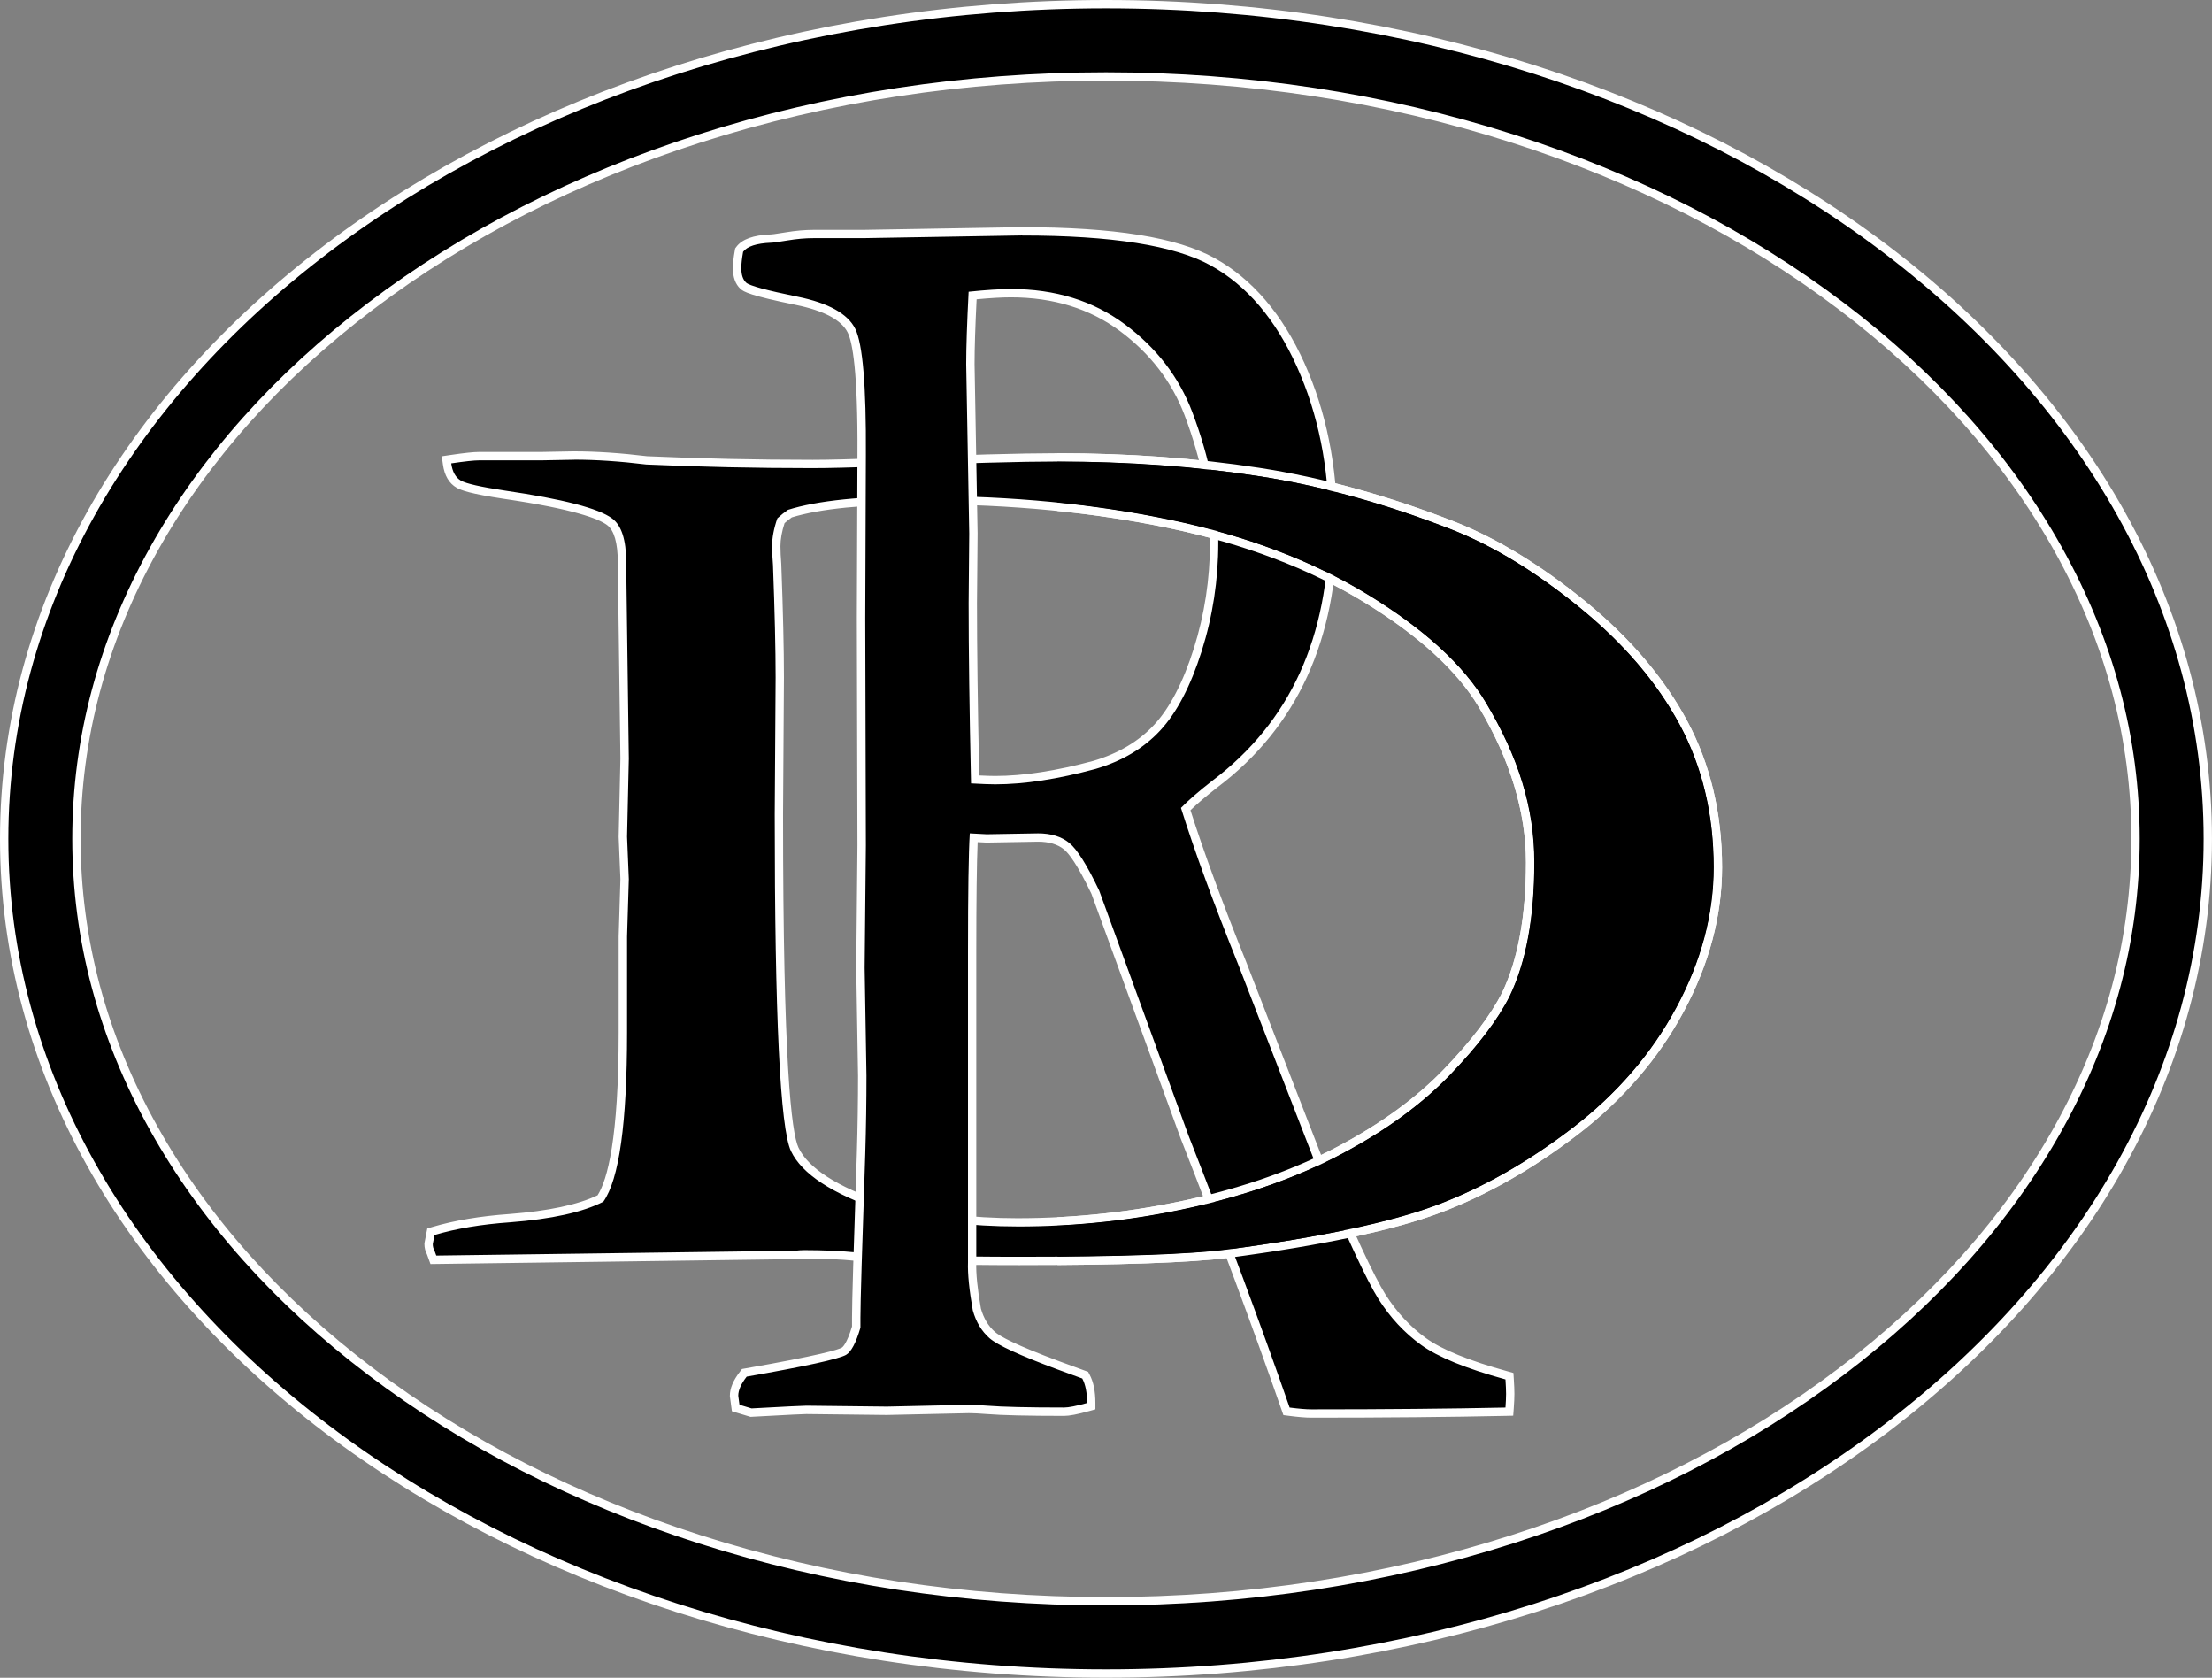
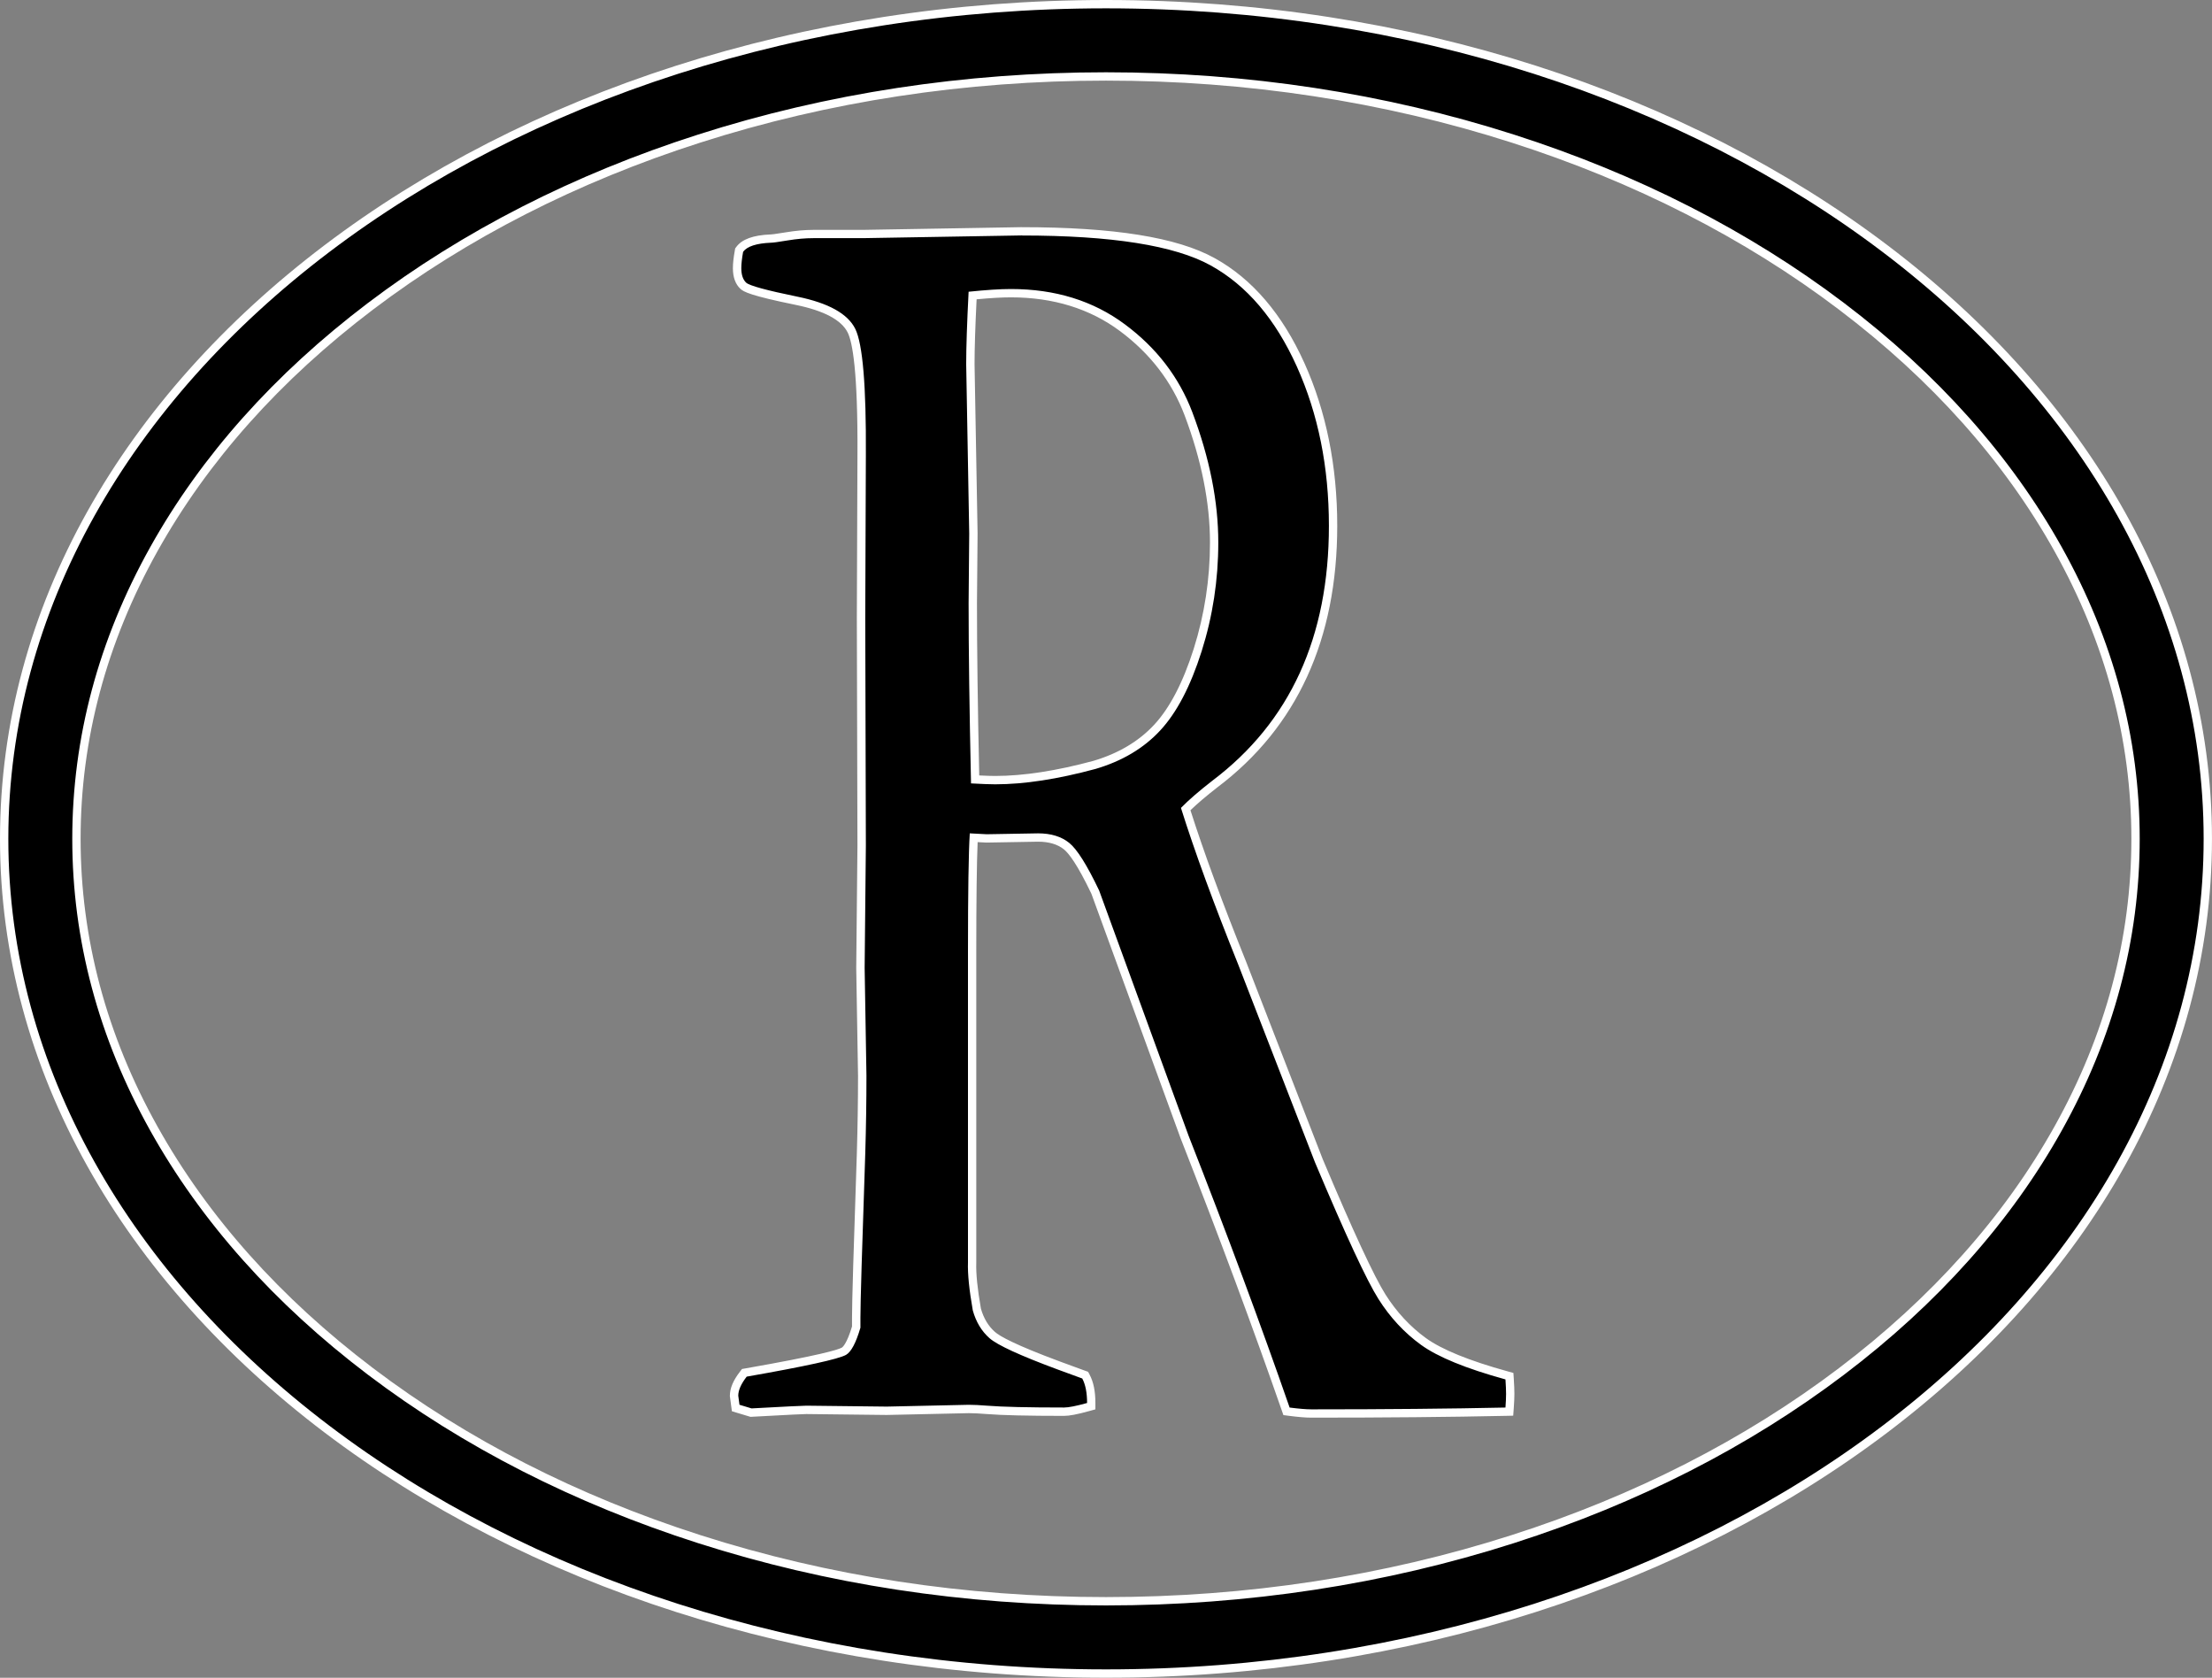
<svg xmlns="http://www.w3.org/2000/svg" id="Layer_2" data-name="Layer 2" width="796.71" height="604.13" viewBox="0 0 796.71 604.13">
  <rect x="0" y="0" width="796.71" height="604.13" fill="#808080" stroke="none" />
  <defs>
    <style>
      .cls-1 {
        fill: #fff;
      }

      .cls-2 {
        fill: none;
      }

      .cls-3 {
        stroke: #fff;
        stroke-miterlimit: 10;
        stroke-width: 3px;
      }

      .cls-4 {
        clip-path: url(#clippath);
      }
    </style>
    <clipPath id="clippath">
      <rect class="cls-2" x="380.85" y="147.52" width="260" height="322" transform="translate(1021.71 617.04) rotate(180)" />
    </clipPath>
  </defs>
  <g id="Layer_1-2" data-name="Layer 1">
    <g id="RE">
      <g>
-         <path d="M367.06,454.03c-23.74,0-43.38-.51-58.37-1.53-5.87-.58-12.21-.87-18.9-.87-1,0-2.12.07-3.31.21h-.08s-130.34,1.77-130.34,1.77l-.95-2.62c-.51-.92-.77-1.94-.77-3.03v-.14l.83-4.3.87-.26c7.88-2.34,17.15-3.9,27.55-4.63,14.48-1.12,25.47-3.51,32.66-7.08,5.35-7.91,8.06-28.04,8.06-59.86v-34.43l.63-20.7-.63-15.2.63-28.21-.95-70.78c0-7.47-1.5-12.34-4.45-14.5-4.65-3.47-17.41-6.75-37.96-9.75-11.89-1.79-15.03-3.01-16.36-3.78-2.32-1.33-3.74-3.78-4.22-7.3l-.2-1.47,1.47-.22c4.98-.74,8.37-1.11,10.35-1.11h22.48l11.69-.22c7.84,0,16.61.59,26.12,1.75,19.29.86,39.38,1.3,59.72,1.3,5.86,0,14.36-.22,25.27-.65,29.05-1.16,50.16-1.74,62.76-1.74,25.5,0,49.92,1.76,72.58,5.24,22.69,3.48,46.4,10.03,70.46,19.47,15.07,5.99,30.71,15.55,46.47,28.44,15.81,12.92,27.97,27.21,36.16,42.48,8.21,15.33,12.37,32.82,12.37,51.99,0,17.15-4.59,34.39-13.64,51.23-9.04,16.81-21.8,31.59-37.93,43.93-16.09,12.3-32.62,21.68-49.15,27.87-16.49,6.18-41.96,11.6-75.69,16.09-13.94,1.74-39.25,2.63-75.25,2.63ZM318.08,434.54c15.82,3.72,32.09,5.61,48.35,5.61,21.11,0,42.09-2.3,62.37-6.82,20.26-4.52,38.4-11,53.93-19.24,15.52-8.24,28.44-17.67,38.41-28.02,9.97-10.36,17.13-19.8,21.27-28.05,5.77-12.06,8.71-28.03,8.71-47.45s-5.79-37.59-17.2-56.72c-7.86-13.23-21.91-26.09-41.77-38.25-19.92-12.19-43.78-21.25-70.93-26.92-27.22-5.69-57.06-8.57-88.67-8.57-21.55,0-37.73,1.64-48.1,4.87-1.05.73-2.11,1.58-3.17,2.54-1.12,3.32-1.69,6.4-1.69,9.16,0,1.85.1,4.08.31,6.63.64,16.84.96,30.49.96,40.62l-.32,49.44c0,72.02,1.92,112.58,5.71,120.53,3.7,7.78,14.41,14.72,31.83,20.65Z" />
-         <path class="cls-1" d="M206.84,165.52c7.81,0,16.47.58,25.97,1.74,19.42.87,39.37,1.31,59.85,1.31,5.91,0,14.35-.22,25.33-.65,29.13-1.16,50.03-1.74,62.7-1.74,25.54,0,49.66,1.74,72.36,5.23,22.69,3.48,46.07,9.95,70.14,19.38,14.99,5.95,30.34,15.35,46.07,28.2,15.72,12.85,27.65,26.86,35.78,42.03,8.12,15.17,12.19,32.27,12.19,51.28,0,16.99-4.49,33.83-13.46,50.52-8.98,16.7-21.48,31.18-37.52,43.44-16.05,12.27-32.3,21.49-48.77,27.66-16.47,6.17-41.59,11.51-75.36,16.01-13.93,1.74-38.95,2.61-75.05,2.61-23.86,0-43.28-.51-58.26-1.52-5.91-.58-12.25-.87-19-.87-1.06,0-2.22.07-3.48.22l-129.2,1.74-.63-1.74c-.43-.73-.63-1.52-.63-2.4l.63-3.27c7.81-2.32,16.89-3.84,27.23-4.57,14.99-1.16,26.17-3.63,33.57-7.41,5.7-7.99,8.55-28.33,8.55-61.02v-34.43l.63-20.7-.63-15.26.63-28.11-.95-70.83c0-7.99-1.69-13.22-5.07-15.69-4.86-3.63-17.73-6.97-38.63-10.03-8.66-1.31-13.93-2.5-15.83-3.59-1.9-1.09-3.06-3.16-3.48-6.21,4.85-.72,8.23-1.09,10.13-1.09h22.48l11.72-.22M366.43,441.64c21.32,0,42.22-2.29,62.7-6.86,20.47-4.57,38.58-11.03,54.31-19.38,15.72-8.35,28.66-17.78,38.79-28.31,10.13-10.52,17.31-20,21.53-28.42,5.91-12.34,8.87-28.38,8.87-48.13s-5.81-38.03-17.42-57.49c-8.03-13.5-22.12-26.42-42.27-38.76-20.16-12.34-43.97-21.37-71.41-27.11-27.45-5.73-57.11-8.6-88.98-8.6-21.96,0-38.21,1.67-48.76,5.01-1.27.87-2.53,1.89-3.8,3.05-1.27,3.63-1.9,6.97-1.9,10.02,0,1.89.1,4.14.32,6.75.63,16.84.95,30.34.95,40.5l-.32,49.43c0,72.59,1.95,112.98,5.86,121.18,3.9,8.2,14.83,15.35,32.77,21.45,16.04,3.78,32.3,5.66,48.76,5.66M206.84,162.52h-.06s-11.69.22-11.69.22h-22.46c-2.06,0-5.52.37-10.58,1.12l-2.93.44.41,2.94c.55,4,2.22,6.83,4.96,8.4,1.55.89,4.88,2.15,16.88,3.96,25.3,3.7,34.24,7.19,37.28,9.46,2.53,1.86,3.86,6.45,3.86,13.29l.95,70.82-.63,28.06v.1s0,.1,0,.1l.63,15.15-.63,20.6v.05s0,.05,0,.05v34.43c0,38.3-4.04,53.1-7.59,58.69-7.02,3.39-17.69,5.66-31.75,6.75-10.49.74-19.87,2.32-27.85,4.69l-1.74.52-.35,1.79-.63,3.27-.05.28v.29c0,1.31.3,2.53.9,3.65l.55,1.52.73,2,2.13-.03,129.2-1.74h.15s.15-.02.15-.02c1.14-.13,2.19-.2,3.14-.2,6.64,0,12.93.29,18.71.86h.05s.05,0,.05,0c15.02,1.02,34.69,1.53,58.47,1.53,36.05,0,61.43-.89,75.42-2.64,33.87-4.51,59.45-9.95,76.04-16.17,16.66-6.24,33.33-15.69,49.53-28.08,16.31-12.47,29.21-27.41,38.34-44.41,9.17-17.06,13.82-34.54,13.82-51.94,0-19.42-4.22-37.15-12.55-52.7-8.28-15.45-20.57-29.9-36.53-42.94-15.89-12.98-31.65-22.62-46.86-28.67-24.18-9.48-47.99-16.06-70.79-19.56-22.74-3.49-47.24-5.26-72.81-5.26-12.61,0-33.75.59-62.82,1.74-10.89.43-19.37.65-25.21.65-20.3,0-40.35-.44-59.6-1.3-9.54-1.16-18.36-1.75-26.21-1.75h0ZM285.12,186.32c10.23-3.14,26.19-4.73,47.43-4.73,31.52,0,61.25,2.87,88.37,8.54,26.98,5.64,50.68,14.63,70.45,26.73,19.64,12.03,33.53,24.72,41.26,37.74,11.28,18.9,16.99,37.73,16.99,55.96,0,19.18-2.88,34.93-8.56,46.81-4.08,8.11-11.14,17.42-21,27.66-9.86,10.24-22.66,19.58-38.04,27.74-15.41,8.18-33.43,14.61-53.55,19.1-20.17,4.5-41.04,6.79-62.04,6.79-16.12,0-32.25-1.87-47.94-5.55-16.99-5.79-27.38-12.47-30.89-19.85-2.54-5.33-5.57-30.45-5.57-119.9l.32-49.41c0-10.18-.32-23.84-.95-40.64v-.06s0-.06,0-.06c-.2-2.51-.31-4.7-.31-6.51,0-2.5.5-5.29,1.49-8.31.85-.75,1.71-1.43,2.55-2.03h0Z" />
-       </g>
+         </g>
      <g>
        <path d="M472.33,508.98c-1.96,0-4.59-.22-8.03-.67l-.92-.12-.3-.88c-10.26-29.52-22.49-62.41-36.35-97.76l-32.22-88.3c-4.22-8.87-7.7-14.45-10.34-16.58-2.55-2.06-6-3.1-10.27-3.1l-18.54.32-4.66-.24c-.38,7.37-.57,21.22-.57,41.21v111.7c-.14,4.05.43,9.74,1.71,16.98,1.08,3.81,2.93,6.89,5.52,9.17,2.68,2.37,10.76,6.07,24.03,10.99l9.46,3.46.27.51c1.27,2.39,1.92,5.6,1.92,9.52v1.14l-1.1.3c-4.09,1.14-6.93,1.69-8.67,1.69-13.01,0-22.34-.22-27.73-.66-2.69-.21-4.91-.32-6.62-.32l-29.53.65-28.96-.33c-1.25,0-7.88.33-19.68.98h-.26s-5.53-1.65-5.53-1.65l-.58-4.33v-.1c0-2.32,1.1-4.87,3.35-7.78l.36-.46.57-.1c25.94-4.54,33.51-6.68,35.29-7.67.83-.48,2.52-2.26,4.43-8.69v-3.38c0-5.48.57-24.82,1.74-59.12.29-9.58.43-19.01.43-28.01l-.65-38.81.44-44.1-.22-81.9.22-58.75c.14-24.46-1.09-39.5-3.66-44.7-2.46-4.97-9.1-8.6-19.75-10.78-15.15-3.1-18.22-4.48-19.23-5.43-1.47-1.37-2.22-3.5-2.22-6.32,0-1.6.23-3.67.68-6.15l.06-.34.21-.28c1.75-2.36,5.4-3.63,11.16-3.87.43,0,1.66-.1,5.8-.8,3.35-.56,6.55-.84,9.5-.84h17.86l57.25-.98c32.5,0,55.64,3.69,68.8,10.97,13.22,7.31,23.88,19.8,31.67,37.12,7.75,17.21,11.67,36.71,11.67,57.94,0,40.38-14.32,71.66-42.57,92.98-4.34,3.36-7.87,6.39-10.51,9.01,4.88,15.41,11.72,34.07,20.34,55.48l27.61,71.15c10.93,25.94,18.59,42.44,22.74,48.99,4.09,6.46,9.13,11.88,14.97,16.11,5.85,4.24,15.92,8.34,29.91,12.2l1.03.28.07,1.06c.15,2.27.22,4.01.22,5.32s-.07,2.96-.22,5.01l-.1,1.36-1.36.03c-19.85.43-43.38.65-69.93.65ZM351.2,280.67c3.17.17,5.6.25,7.24.25,10.27,0,22.3-1.85,35.76-5.49,9.24-2.72,16.85-7.24,22.59-13.43,5.77-6.21,10.67-15.62,14.59-27.96,3.93-12.41,5.92-25.42,5.92-38.67,0-14.52-3.12-30.14-9.27-46.42-4.66-12.27-12.66-22.68-23.77-30.95-11.08-8.24-24.59-12.42-40.15-12.42-3.58,0-8.22.28-13.81.84-.53,10.59-.8,18.9-.8,24.72l1.09,60.94-.22,25.15c0,16.61.28,37.96.84,63.45Z" />
        <path class="cls-1" d="M368.02,84.8c32.37,0,55.06,3.59,68.05,10.78,12.99,7.19,23.33,19.33,31.03,36.42,7.69,17.1,11.54,36.21,11.54,57.33,0,40.07-13.99,70.67-41.98,91.79-4.78,3.71-8.55,6.97-11.31,9.8,4.93,15.66,11.81,34.48,20.65,56.45l27.61,71.13c11.03,26.18,18.66,42.6,22.87,49.25,4.21,6.66,9.33,12.16,15.36,16.53,6.03,4.36,16.16,8.51,30.39,12.43.14,2.18.22,3.92.22,5.23s-.08,2.94-.22,4.9c-19.89.43-43.19.65-69.9.65-1.89,0-4.5-.22-7.84-.65-10.31-29.66-22.43-62.27-36.37-97.82l-32.23-88.34c-4.36-9.16-7.95-14.88-10.78-17.16-2.83-2.29-6.57-3.44-11.21-3.44l-18.51.32-6.1-.32c-.44,6.97-.65,21.23-.65,42.79v111.7c-.15,4.14.44,9.91,1.74,17.31,1.16,4.14,3.16,7.46,5.99,9.96,2.83,2.51,11,6.26,24.5,11.27l8.93,3.27c1.16,2.18,1.74,5.12,1.74,8.82-3.92,1.09-6.67,1.63-8.26,1.63-13.04,0-22.25-.22-27.6-.65-2.76-.22-5-.33-6.74-.33l-29.56.65-28.91-.33c-1.31,0-7.9.33-19.78.98l-4.35-1.31-.44-3.27c0-1.96,1.01-4.25,3.04-6.86,21.1-3.7,33.01-6.31,35.76-7.83,1.88-1.08,3.61-4.35,5.2-9.79v-3.59c0-5.44.58-25.12,1.74-59.07.29-9.58.43-18.93.43-28.07l-.65-38.84.44-44.06-.22-81.92.22-58.74c.14-24.8-1.13-39.93-3.81-45.37-2.69-5.44-9.62-9.3-20.8-11.59-11.18-2.29-17.35-3.97-18.51-5.06-1.16-1.09-1.74-2.83-1.74-5.23,0-1.52.22-3.48.65-5.88,1.45-1.96,4.79-3.05,10.02-3.27.72,0,2.72-.27,5.99-.82,3.27-.54,6.35-.82,9.25-.82h17.86l57.27-.98M358.44,282.42c10.45,0,22.5-1.85,36.15-5.54,9.58-2.82,17.35-7.44,23.3-13.86,5.95-6.41,10.92-15.92,14.92-28.53,3.99-12.61,5.99-25.65,5.99-39.13,0-14.78-3.12-30.43-9.36-46.95-4.79-12.61-12.88-23.15-24.28-31.62-11.4-8.48-25.08-12.72-41.05-12.72-3.92,0-9,.33-15.24.98-.58,11.3-.87,20-.87,26.08l1.09,60.97-.22,25.11c0,16.96.29,38.58.87,64.88,3.92.22,6.82.33,8.71.33M368.02,81.8h-.05s-57.25.98-57.25.98h-17.83c-3.03,0-6.31.29-9.75.86-4.41.74-5.35.78-5.5.78h-.06s-.07,0-.07,0c-6.24.26-10.27,1.73-12.3,4.48l-.42.56-.12.69c-.47,2.6-.7,4.7-.7,6.42,0,3.25.91,5.75,2.69,7.42,1.19,1.11,3.71,2.48,19.96,5.8,10.17,2.08,16.47,5.44,18.71,9.98,1.69,3.43,3.67,13.85,3.5,44.02l-.22,58.75.22,81.94-.44,44.02v.04s0,.04,0,.04l.65,38.81c0,8.98-.15,18.38-.43,27.95-1.17,34.3-1.74,53.66-1.74,59.16v3.16c-1.9,6.32-3.41,7.46-3.7,7.62-1.34.74-7.69,2.73-34.78,7.48l-1.14.2-.71.92c-2.47,3.18-3.66,6.03-3.66,8.7v.2l.03.2.44,3.27.26,1.92,1.85.56,4.35,1.31.5.15.52-.03c14.67-.81,18.76-.98,19.61-.98l28.88.33h.05s.05,0,.05,0l29.53-.65c1.66,0,3.84.11,6.47.32,5.42.44,14.79.66,27.84.66,1.9,0,4.78-.55,9.07-1.74l2.2-.61v-2.28c0-4.24-.68-7.58-2.09-10.23l-.54-1.01-1.08-.39-8.93-3.27c-16.29-6.04-21.8-9.15-23.54-10.7-2.38-2.1-4.03-4.85-5.05-8.39-1.25-7.09-1.81-12.66-1.67-16.54v-.05s0-.05,0-.05v-111.7c0-18.69.17-31.99.49-39.64l3.1.16h.1s.1,0,.1,0l18.48-.32c3.9,0,7.04.94,9.3,2.77,1.69,1.36,4.77,5.25,9.9,15.99l32.18,88.2v.03s.03.03.03.03c13.85,35.34,26.07,68.21,36.33,97.71l.61,1.75,1.84.24c3.51.46,6.2.68,8.23.68,26.56,0,50.1-.22,69.97-.65l2.73-.06.2-2.72c.15-2.09.23-3.76.23-5.12s-.07-3.12-.22-5.42l-.14-2.13-2.06-.57c-13.82-3.81-23.72-7.84-29.43-11.97-5.69-4.12-10.59-9.4-14.58-15.7-4.1-6.48-11.71-22.88-22.62-48.77l-27.59-71.09c-8.45-21-15.19-39.32-20.04-54.52,2.52-2.43,5.78-5.2,9.73-8.27,28.62-21.6,43.14-53.28,43.14-94.16,0-21.45-3.97-41.15-11.81-58.56-7.93-17.62-18.81-30.34-32.32-37.81-13.57-7.51-36.31-11.15-69.5-11.15h0ZM351.73,107.78c4.97-.47,9.12-.71,12.38-.71,15.23,0,28.44,4.08,39.26,12.13,10.88,8.09,18.71,18.28,23.27,30.28,6.08,16.1,9.17,31.54,9.17,45.88,0,13.1-1.97,25.96-5.85,38.22-3.84,12.13-8.64,21.35-14.25,27.39-5.55,5.98-12.93,10.36-21.92,13.01-13.31,3.6-25.2,5.43-35.33,5.43-1.37,0-3.3-.06-5.77-.18-.54-24.87-.81-45.72-.81-62.03l.22-25.08v-.04s0-.04,0-.04l-1.09-60.94c0-5.56.25-13.39.74-23.33h0Z" />
      </g>
      <g class="cls-4">
        <g>
-           <path class="cls-1" d="M206.84,165.52c7.81,0,16.47.58,25.97,1.74,19.42.87,39.37,1.31,59.85,1.31,5.91,0,14.35-.22,25.33-.65,29.13-1.16,50.03-1.74,62.7-1.74,25.54,0,49.66,1.74,72.36,5.23,22.69,3.48,46.07,9.95,70.14,19.38,14.99,5.95,30.34,15.35,46.07,28.2,15.72,12.85,27.65,26.86,35.78,42.03,8.12,15.17,12.19,32.27,12.19,51.28,0,16.99-4.49,33.83-13.46,50.52-8.98,16.7-21.48,31.18-37.52,43.44-16.05,12.27-32.3,21.49-48.77,27.66-16.47,6.17-41.59,11.51-75.36,16.01-13.93,1.74-38.95,2.61-75.05,2.61-23.86,0-43.28-.51-58.26-1.52-5.91-.58-12.25-.87-19-.87-1.06,0-2.22.07-3.48.22l-129.2,1.74-.63-1.74c-.43-.73-.63-1.52-.63-2.4l.63-3.27c7.81-2.32,16.89-3.84,27.23-4.57,14.99-1.16,26.17-3.63,33.57-7.41,5.7-7.99,8.55-28.33,8.55-61.02v-34.43l.63-20.7-.63-15.26.63-28.11-.95-70.83c0-7.99-1.69-13.22-5.07-15.69-4.86-3.63-17.73-6.97-38.63-10.03-8.66-1.31-13.93-2.5-15.83-3.59-1.9-1.09-3.06-3.16-3.48-6.21,4.85-.72,8.23-1.09,10.13-1.09h22.48l11.72-.22M366.43,441.64c21.32,0,42.22-2.29,62.7-6.86,20.47-4.57,38.58-11.03,54.31-19.38,15.72-8.35,28.66-17.78,38.79-28.31,10.13-10.52,17.31-20,21.53-28.42,5.91-12.34,8.87-28.38,8.87-48.13s-5.81-38.03-17.42-57.49c-8.03-13.5-22.12-26.42-42.27-38.76-20.16-12.34-43.97-21.37-71.41-27.11-27.45-5.73-57.11-8.6-88.98-8.6-21.96,0-38.21,1.67-48.76,5.01-1.27.87-2.53,1.89-3.8,3.05-1.27,3.63-1.9,6.97-1.9,10.02,0,1.89.1,4.14.32,6.75.63,16.84.95,30.34.95,40.5l-.32,49.43c0,72.59,1.95,112.98,5.86,121.18,3.9,8.2,14.83,15.35,32.77,21.45,16.04,3.78,32.3,5.66,48.76,5.66M206.84,162.52h-.06s-11.69.22-11.69.22h-22.46c-2.06,0-5.52.37-10.58,1.12l-2.93.44.41,2.94c.55,4,2.22,6.83,4.96,8.4,1.55.89,4.88,2.15,16.88,3.96,25.3,3.7,34.24,7.19,37.28,9.46,2.53,1.86,3.86,6.45,3.86,13.29l.95,70.82-.63,28.06v.1s0,.1,0,.1l.63,15.15-.63,20.6v.05s0,.05,0,.05v34.43c0,38.3-4.04,53.1-7.59,58.69-7.02,3.39-17.69,5.66-31.75,6.75-10.49.74-19.87,2.32-27.85,4.69l-1.74.52-.35,1.79-.63,3.27-.05.28v.29c0,1.31.3,2.53.9,3.65l.55,1.52.73,2,2.13-.03,129.2-1.74h.15s.15-.02.15-.02c1.14-.13,2.19-.2,3.14-.2,6.64,0,12.93.29,18.71.86h.05s.05,0,.05,0c15.02,1.02,34.69,1.53,58.47,1.53,36.05,0,61.43-.89,75.42-2.64,33.87-4.51,59.45-9.95,76.04-16.17,16.66-6.24,33.33-15.69,49.53-28.08,16.31-12.47,29.21-27.41,38.34-44.41,9.17-17.06,13.82-34.54,13.82-51.94,0-19.42-4.22-37.15-12.55-52.7-8.28-15.45-20.57-29.9-36.53-42.94-15.89-12.98-31.65-22.62-46.86-28.67-24.18-9.48-47.99-16.06-70.79-19.56-22.74-3.49-47.24-5.26-72.81-5.26-12.61,0-33.75.59-62.82,1.74-10.89.43-19.37.65-25.21.65-20.3,0-40.35-.44-59.6-1.3-9.54-1.16-18.36-1.75-26.21-1.75h0ZM285.12,186.32c10.23-3.14,26.19-4.73,47.43-4.73,31.52,0,61.25,2.87,88.37,8.54,26.98,5.64,50.68,14.63,70.45,26.73,19.64,12.03,33.53,24.72,41.26,37.74,11.28,18.9,16.99,37.73,16.99,55.96,0,19.18-2.88,34.93-8.56,46.81-4.08,8.11-11.14,17.42-21,27.66-9.86,10.24-22.66,19.58-38.04,27.74-15.41,8.18-33.43,14.61-53.55,19.1-20.17,4.5-41.04,6.79-62.04,6.79-16.12,0-32.25-1.87-47.94-5.55-16.99-5.79-27.38-12.47-30.89-19.85-2.54-5.33-5.57-30.45-5.57-119.9l.32-49.41c0-10.18-.32-23.84-.95-40.64v-.06s0-.06,0-.06c-.2-2.51-.31-4.7-.31-6.51,0-2.5.5-5.29,1.49-8.31.85-.75,1.71-1.43,2.55-2.03h0Z" />
-           <path d="M156.49,444.69c7.81-2.32,16.89-3.84,27.23-4.57,14.99-1.16,26.17-3.63,33.57-7.41,5.7-7.99,8.55-28.33,8.55-61.02v-34.43l.63-20.7-.63-15.26.63-28.11-.95-70.83c0-7.99-1.69-13.22-5.07-15.69-4.86-3.63-17.73-6.97-38.63-10.03-8.66-1.31-13.93-2.5-15.83-3.59-1.9-1.09-3.06-3.16-3.48-6.21,4.85-.72,8.23-1.09,10.13-1.09h22.48l11.72-.22c7.81,0,16.47.58,25.97,1.74,19.42.87,39.37,1.31,59.85,1.31,5.91,0,14.35-.22,25.33-.65,29.13-1.16,50.03-1.74,62.7-1.74,25.54,0,49.66,1.74,72.36,5.23,22.69,3.48,46.07,9.95,70.14,19.38,14.99,5.95,30.34,15.35,46.07,28.2,15.72,12.85,27.65,26.86,35.78,42.03,8.12,15.17,12.19,32.27,12.19,51.28,0,16.99-4.49,33.83-13.46,50.52-8.98,16.7-21.48,31.18-37.52,43.44-16.05,12.27-32.3,21.49-48.77,27.66-16.47,6.17-41.59,11.51-75.36,16.01-13.93,1.74-38.95,2.61-75.05,2.61-23.86,0-43.28-.51-58.26-1.52-5.91-.58-12.25-.87-19-.87-1.06,0-2.22.07-3.48.22l-129.2,1.74-.63-1.74c-.43-.73-.63-1.52-.63-2.4l.63-3.27ZM317.66,435.98c16.04,3.78,32.3,5.66,48.76,5.66,21.32,0,42.22-2.29,62.7-6.86,20.47-4.57,38.58-11.03,54.31-19.38,15.72-8.35,28.66-17.78,38.79-28.31,10.13-10.52,17.31-20,21.53-28.42,5.91-12.34,8.87-28.38,8.87-48.13s-5.81-38.03-17.42-57.49c-8.03-13.5-22.12-26.42-42.27-38.76-20.16-12.34-43.97-21.37-71.41-27.11-27.45-5.73-57.11-8.6-88.98-8.6-21.96,0-38.21,1.67-48.76,5.01-1.27.87-2.53,1.89-3.8,3.05-1.27,3.63-1.9,6.97-1.9,10.02,0,1.89.1,4.14.32,6.75.63,16.84.95,30.34.95,40.5l-.32,49.43c0,72.59,1.95,112.98,5.86,121.18,3.9,8.2,14.83,15.35,32.77,21.45Z" />
-         </g>
+           </g>
      </g>
    </g>
  </g>
  <g id="Layer_3" data-name="Layer 3">
    <path class="cls-3" d="M398.35,27.53c50.88,0,100.18,7.53,146.53,22.38,44.45,14.24,84.28,34.55,118.37,60.37,33.56,25.42,59.82,54.85,78.04,87.48,18.5,33.13,27.88,68.22,27.88,104.3s-9.38,71.17-27.88,104.3c-18.22,32.63-44.48,62.06-78.04,87.48-34.1,25.82-73.92,46.14-118.37,60.37-46.36,14.85-95.66,22.38-146.53,22.38s-100.18-7.53-146.53-22.38c-44.45-14.24-84.28-34.55-118.37-60.37-33.56-25.42-59.82-54.85-78.04-87.48-18.5-33.13-27.88-68.22-27.88-104.3s9.38-71.17,27.88-104.3c18.22-32.63,44.48-62.06,78.04-87.48,34.1-25.82,73.92-46.14,118.37-60.37,46.36-14.85,95.66-22.38,146.53-22.38M398.35,1.5C179.18,1.5,1.5,136.07,1.5,302.06s177.68,300.56,396.85,300.56,396.85-134.57,396.85-300.56S617.53,1.5,398.35,1.5h0Z" />
  </g>
</svg>